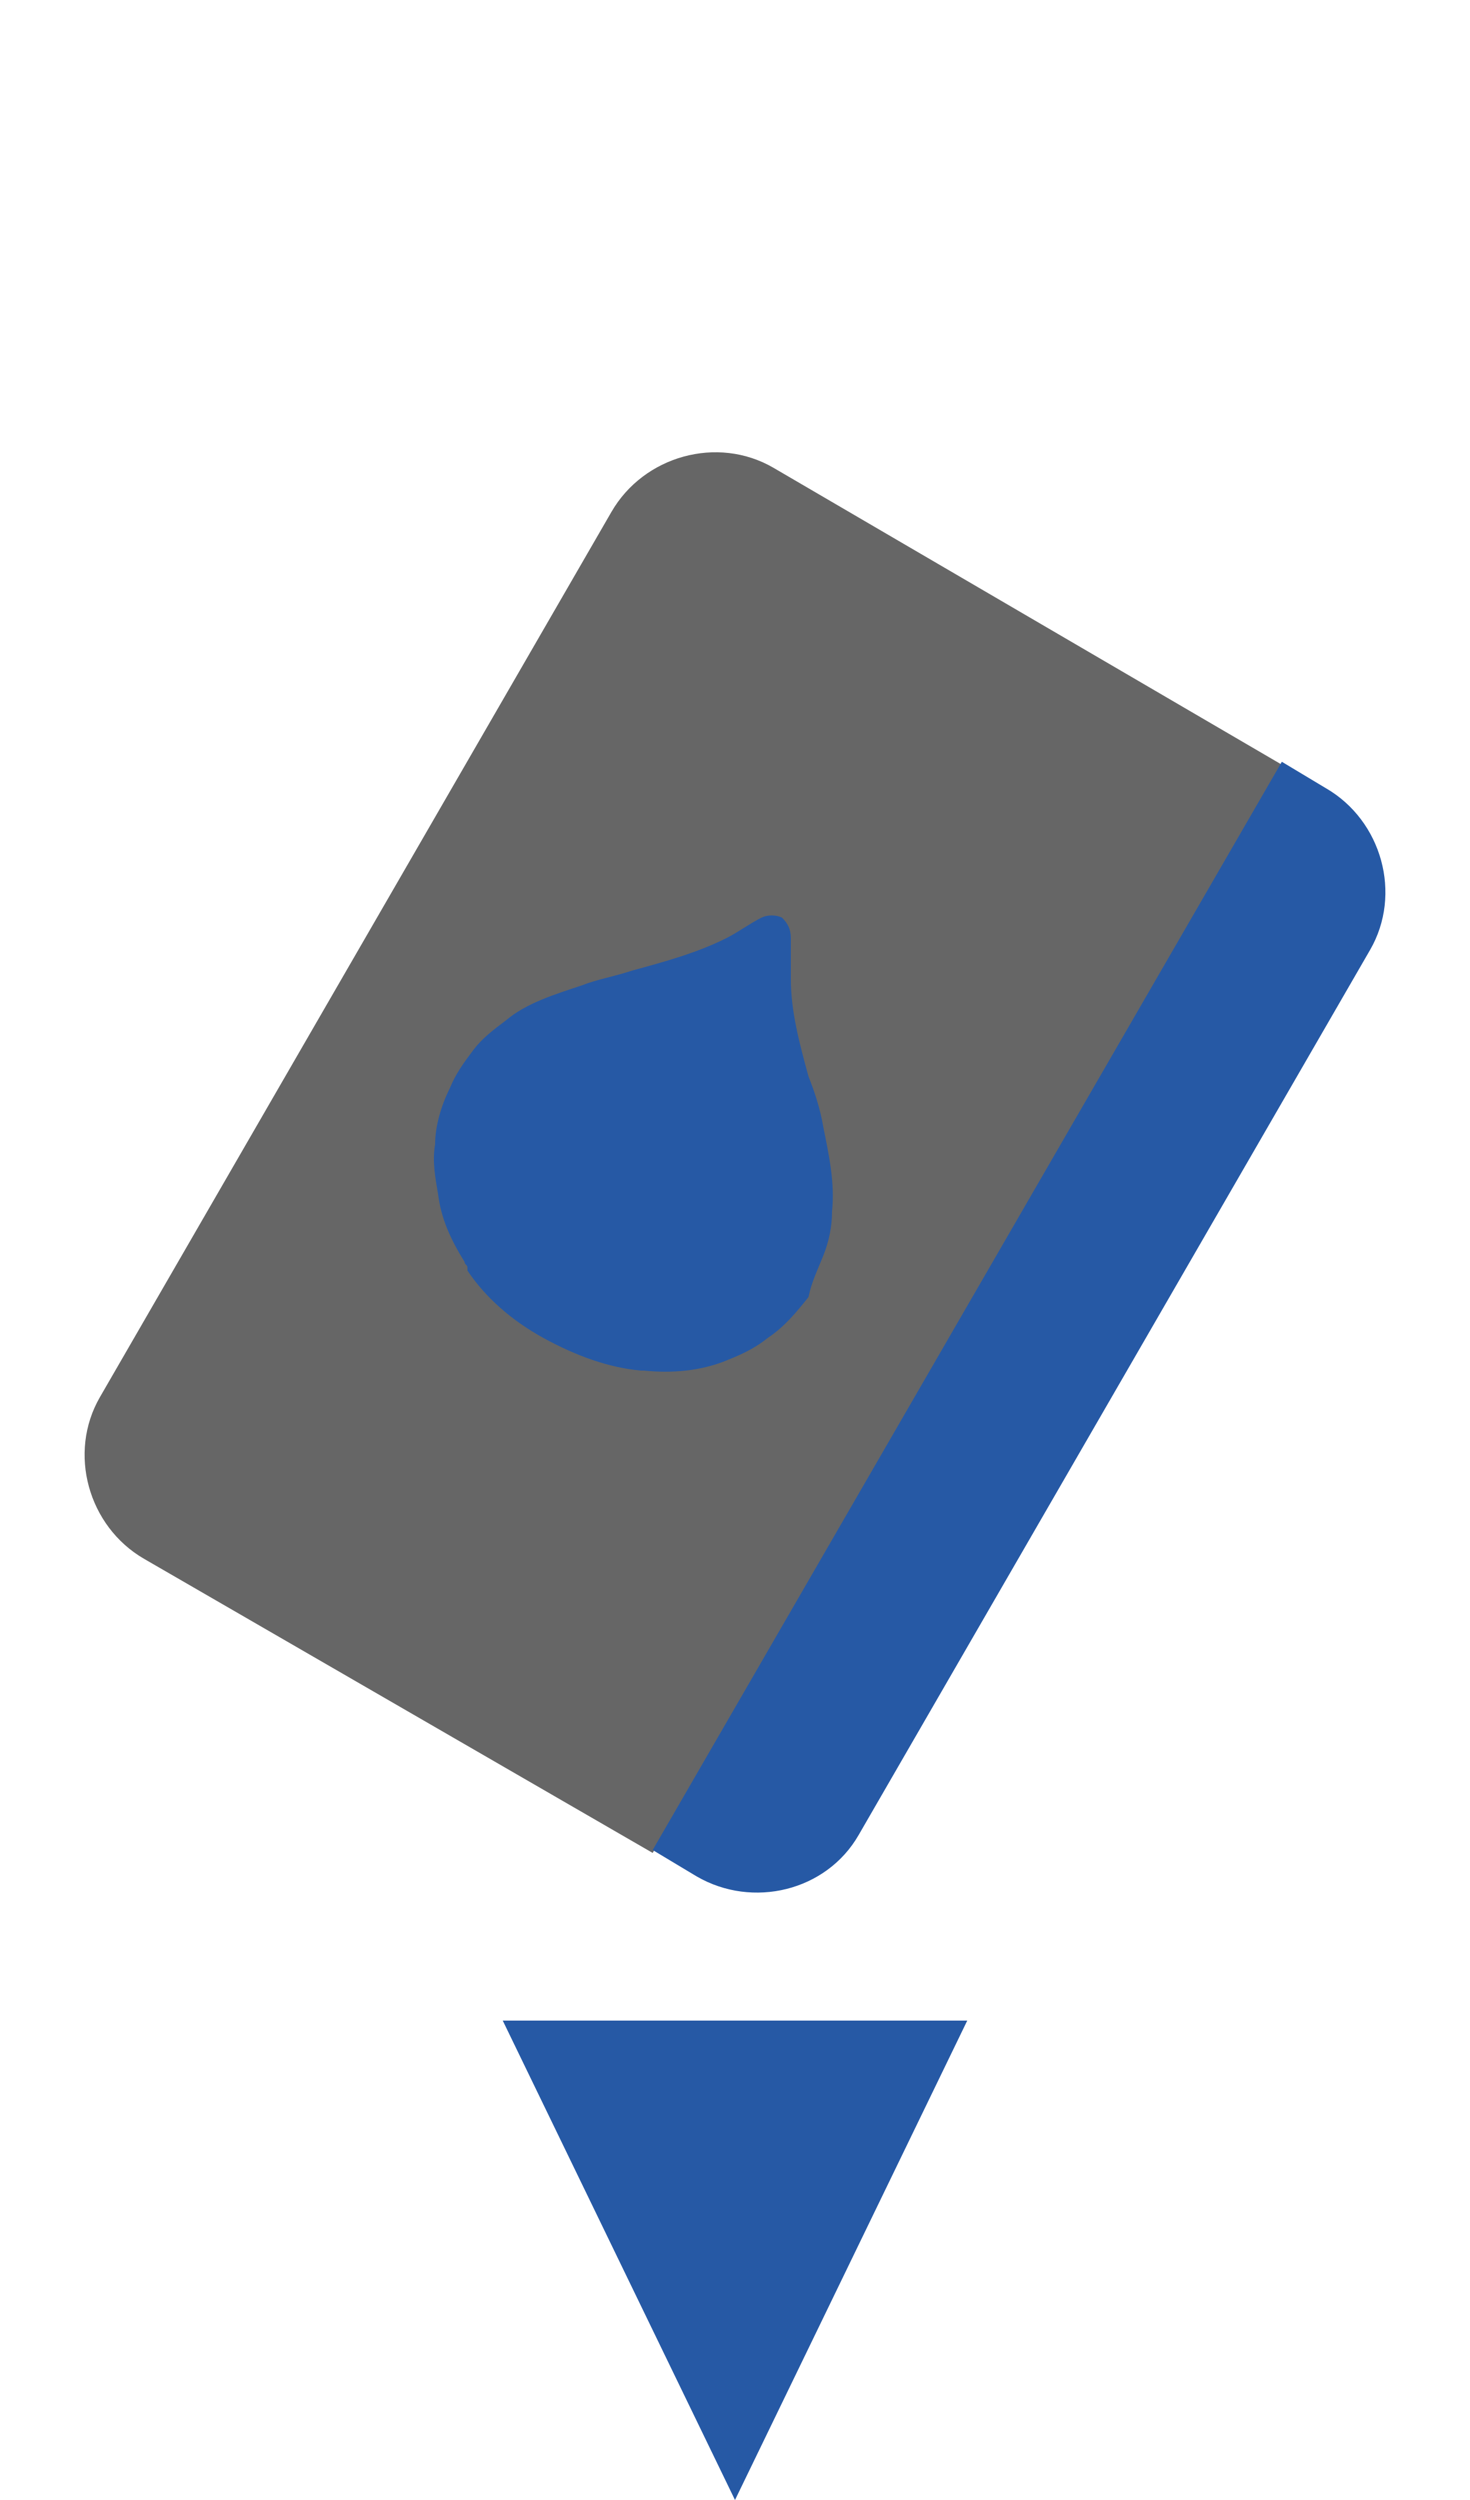
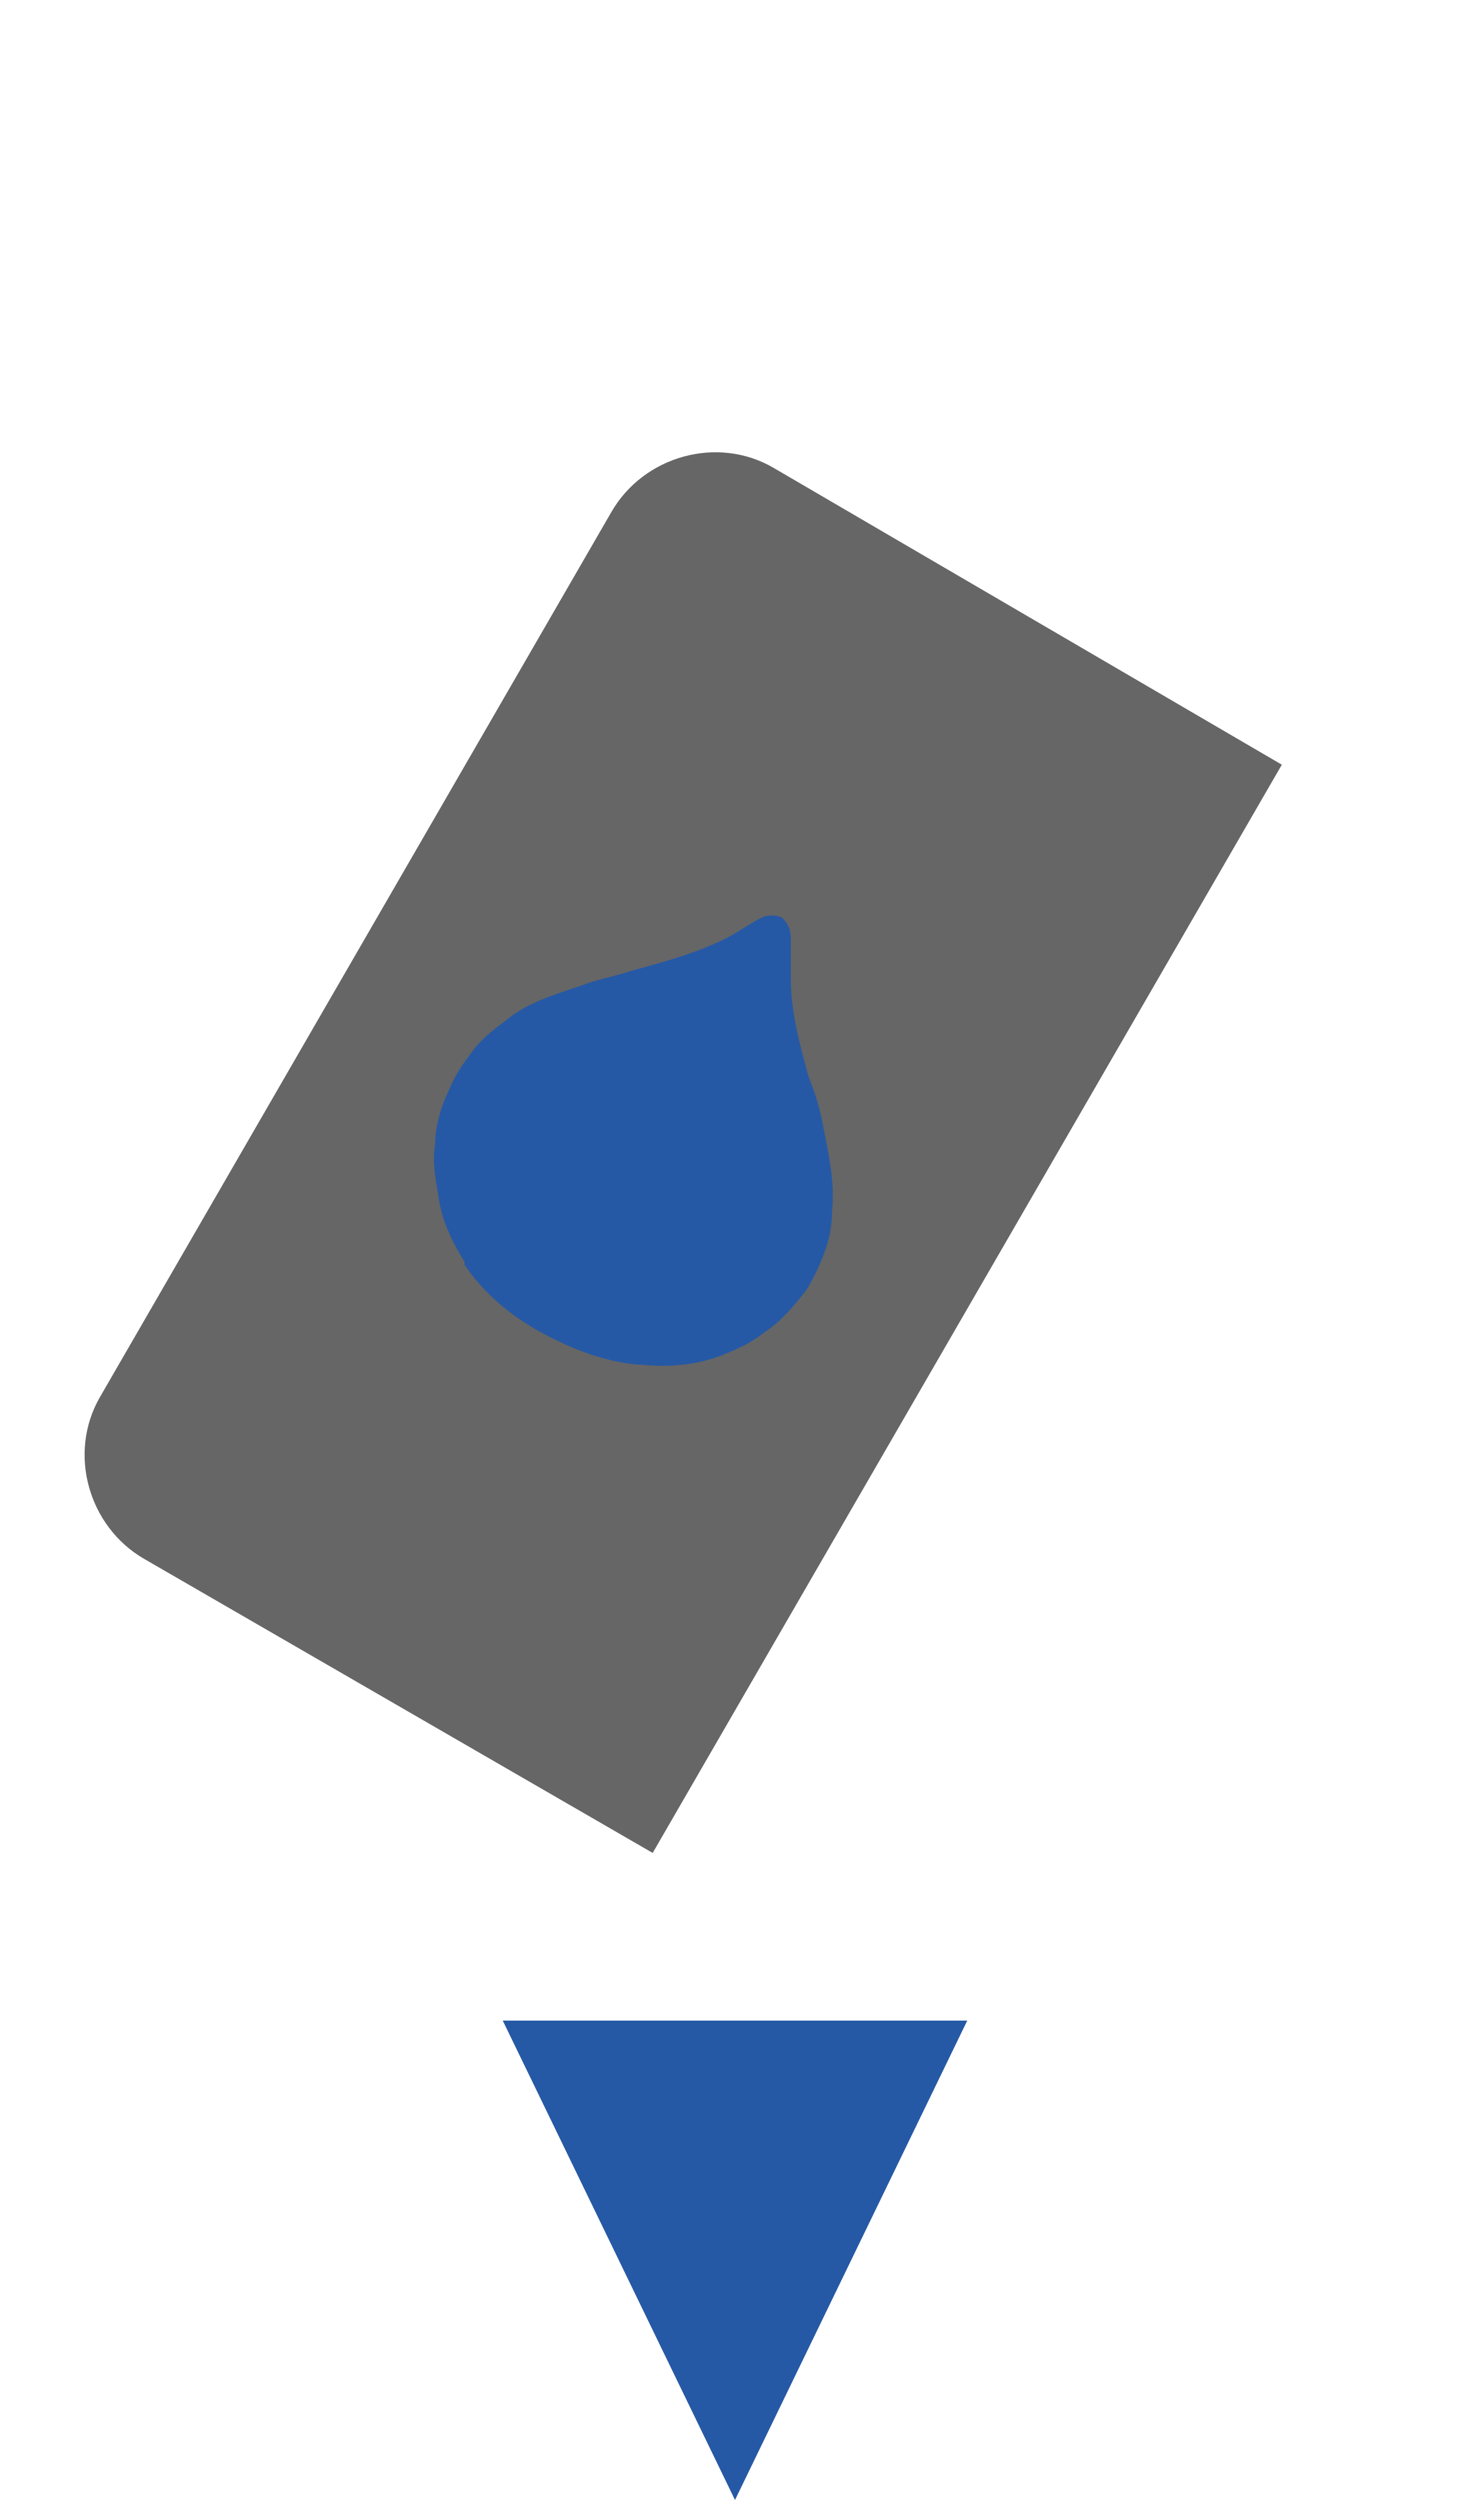
<svg xmlns="http://www.w3.org/2000/svg" version="1.1" id="Livello_1" x="0px" y="0px" viewBox="0 0 50 85" style="enable-background:new 0 0 50 85;" xml:space="preserve">
  <style type="text/css">
	.st0{fill:#666666;}
	.st1{fill:#2659A5;}
</style>
  <g>
    <g>
      <g>
        <path class="st0" d="M26.3,15.9c-1.9-1.1-4.4-0.4-5.5,1.5L3.4,47.5c-1.1,1.9-0.4,4.4,1.5,5.5l17.3,10l21.4-37L26.3,15.9z" />
-         <path class="st1" d="M29.2,62.4l17.4-30.1c1.1-1.9,0.4-4.4-1.5-5.5l-1.5-0.9l-21.4,37l1.5,0.9C25.6,64.9,28.1,64.3,29.2,62.4z" />
      </g>
-       <path class="st1" d="M28,42.7c0.2-0.5,0.3-1,0.3-1.5c0.1-1-0.1-1.9-0.3-2.9c-0.1-0.6-0.3-1.2-0.5-1.7c-0.3-1.1-0.6-2.2-0.6-3.3    c0-0.4,0-0.9,0-1.4c0-0.3-0.1-0.5-0.3-0.7c0,0,0,0,0,0c0,0,0,0,0,0c-0.2-0.1-0.5-0.1-0.7,0c-0.4,0.2-0.8,0.5-1.2,0.7    c-1,0.5-2.1,0.8-3.2,1.1c-0.6,0.2-1.2,0.3-1.7,0.5c-0.9,0.3-1.9,0.6-2.6,1.2c-0.4,0.3-0.8,0.6-1.1,1c-0.3,0.4-0.6,0.8-0.8,1.3    c-0.3,0.6-0.5,1.3-0.5,1.9c-0.1,0.6,0,1.1,0.1,1.7c0.1,0.8,0.4,1.5,0.9,2.3c0,0,0,0,0,0c0,0.1,0.1,0.1,0.1,0.2c0,0,0,0,0,0.1    c0.6,0.9,1.5,1.7,2.6,2.3c1.1,0.6,2.2,1,3.3,1.1c0,0,0,0,0.1,0c1,0.1,1.9,0,2.7-0.3c0.5-0.2,1-0.4,1.5-0.8c0.6-0.4,1-0.9,1.4-1.4    C27.6,43.6,27.8,43.2,28,42.7z" />
+       <path class="st1" d="M28,42.7c0.2-0.5,0.3-1,0.3-1.5c0.1-1-0.1-1.9-0.3-2.9c-0.1-0.6-0.3-1.2-0.5-1.7c-0.3-1.1-0.6-2.2-0.6-3.3    c0-0.4,0-0.9,0-1.4c0-0.3-0.1-0.5-0.3-0.7c0,0,0,0,0,0c0,0,0,0,0,0c-0.2-0.1-0.5-0.1-0.7,0c-0.4,0.2-0.8,0.5-1.2,0.7    c-1,0.5-2.1,0.8-3.2,1.1c-0.6,0.2-1.2,0.3-1.7,0.5c-0.9,0.3-1.9,0.6-2.6,1.2c-0.4,0.3-0.8,0.6-1.1,1c-0.3,0.4-0.6,0.8-0.8,1.3    c-0.3,0.6-0.5,1.3-0.5,1.9c-0.1,0.6,0,1.1,0.1,1.7c0.1,0.8,0.4,1.5,0.9,2.3c0,0,0,0,0,0c0,0,0,0,0,0.1    c0.6,0.9,1.5,1.7,2.6,2.3c1.1,0.6,2.2,1,3.3,1.1c0,0,0,0,0.1,0c1,0.1,1.9,0,2.7-0.3c0.5-0.2,1-0.4,1.5-0.8c0.6-0.4,1-0.9,1.4-1.4    C27.6,43.6,27.8,43.2,28,42.7z" />
    </g>
    <polygon class="st1" points="17.1,68.7 25,85 32.9,68.7  " />
  </g>
</svg>